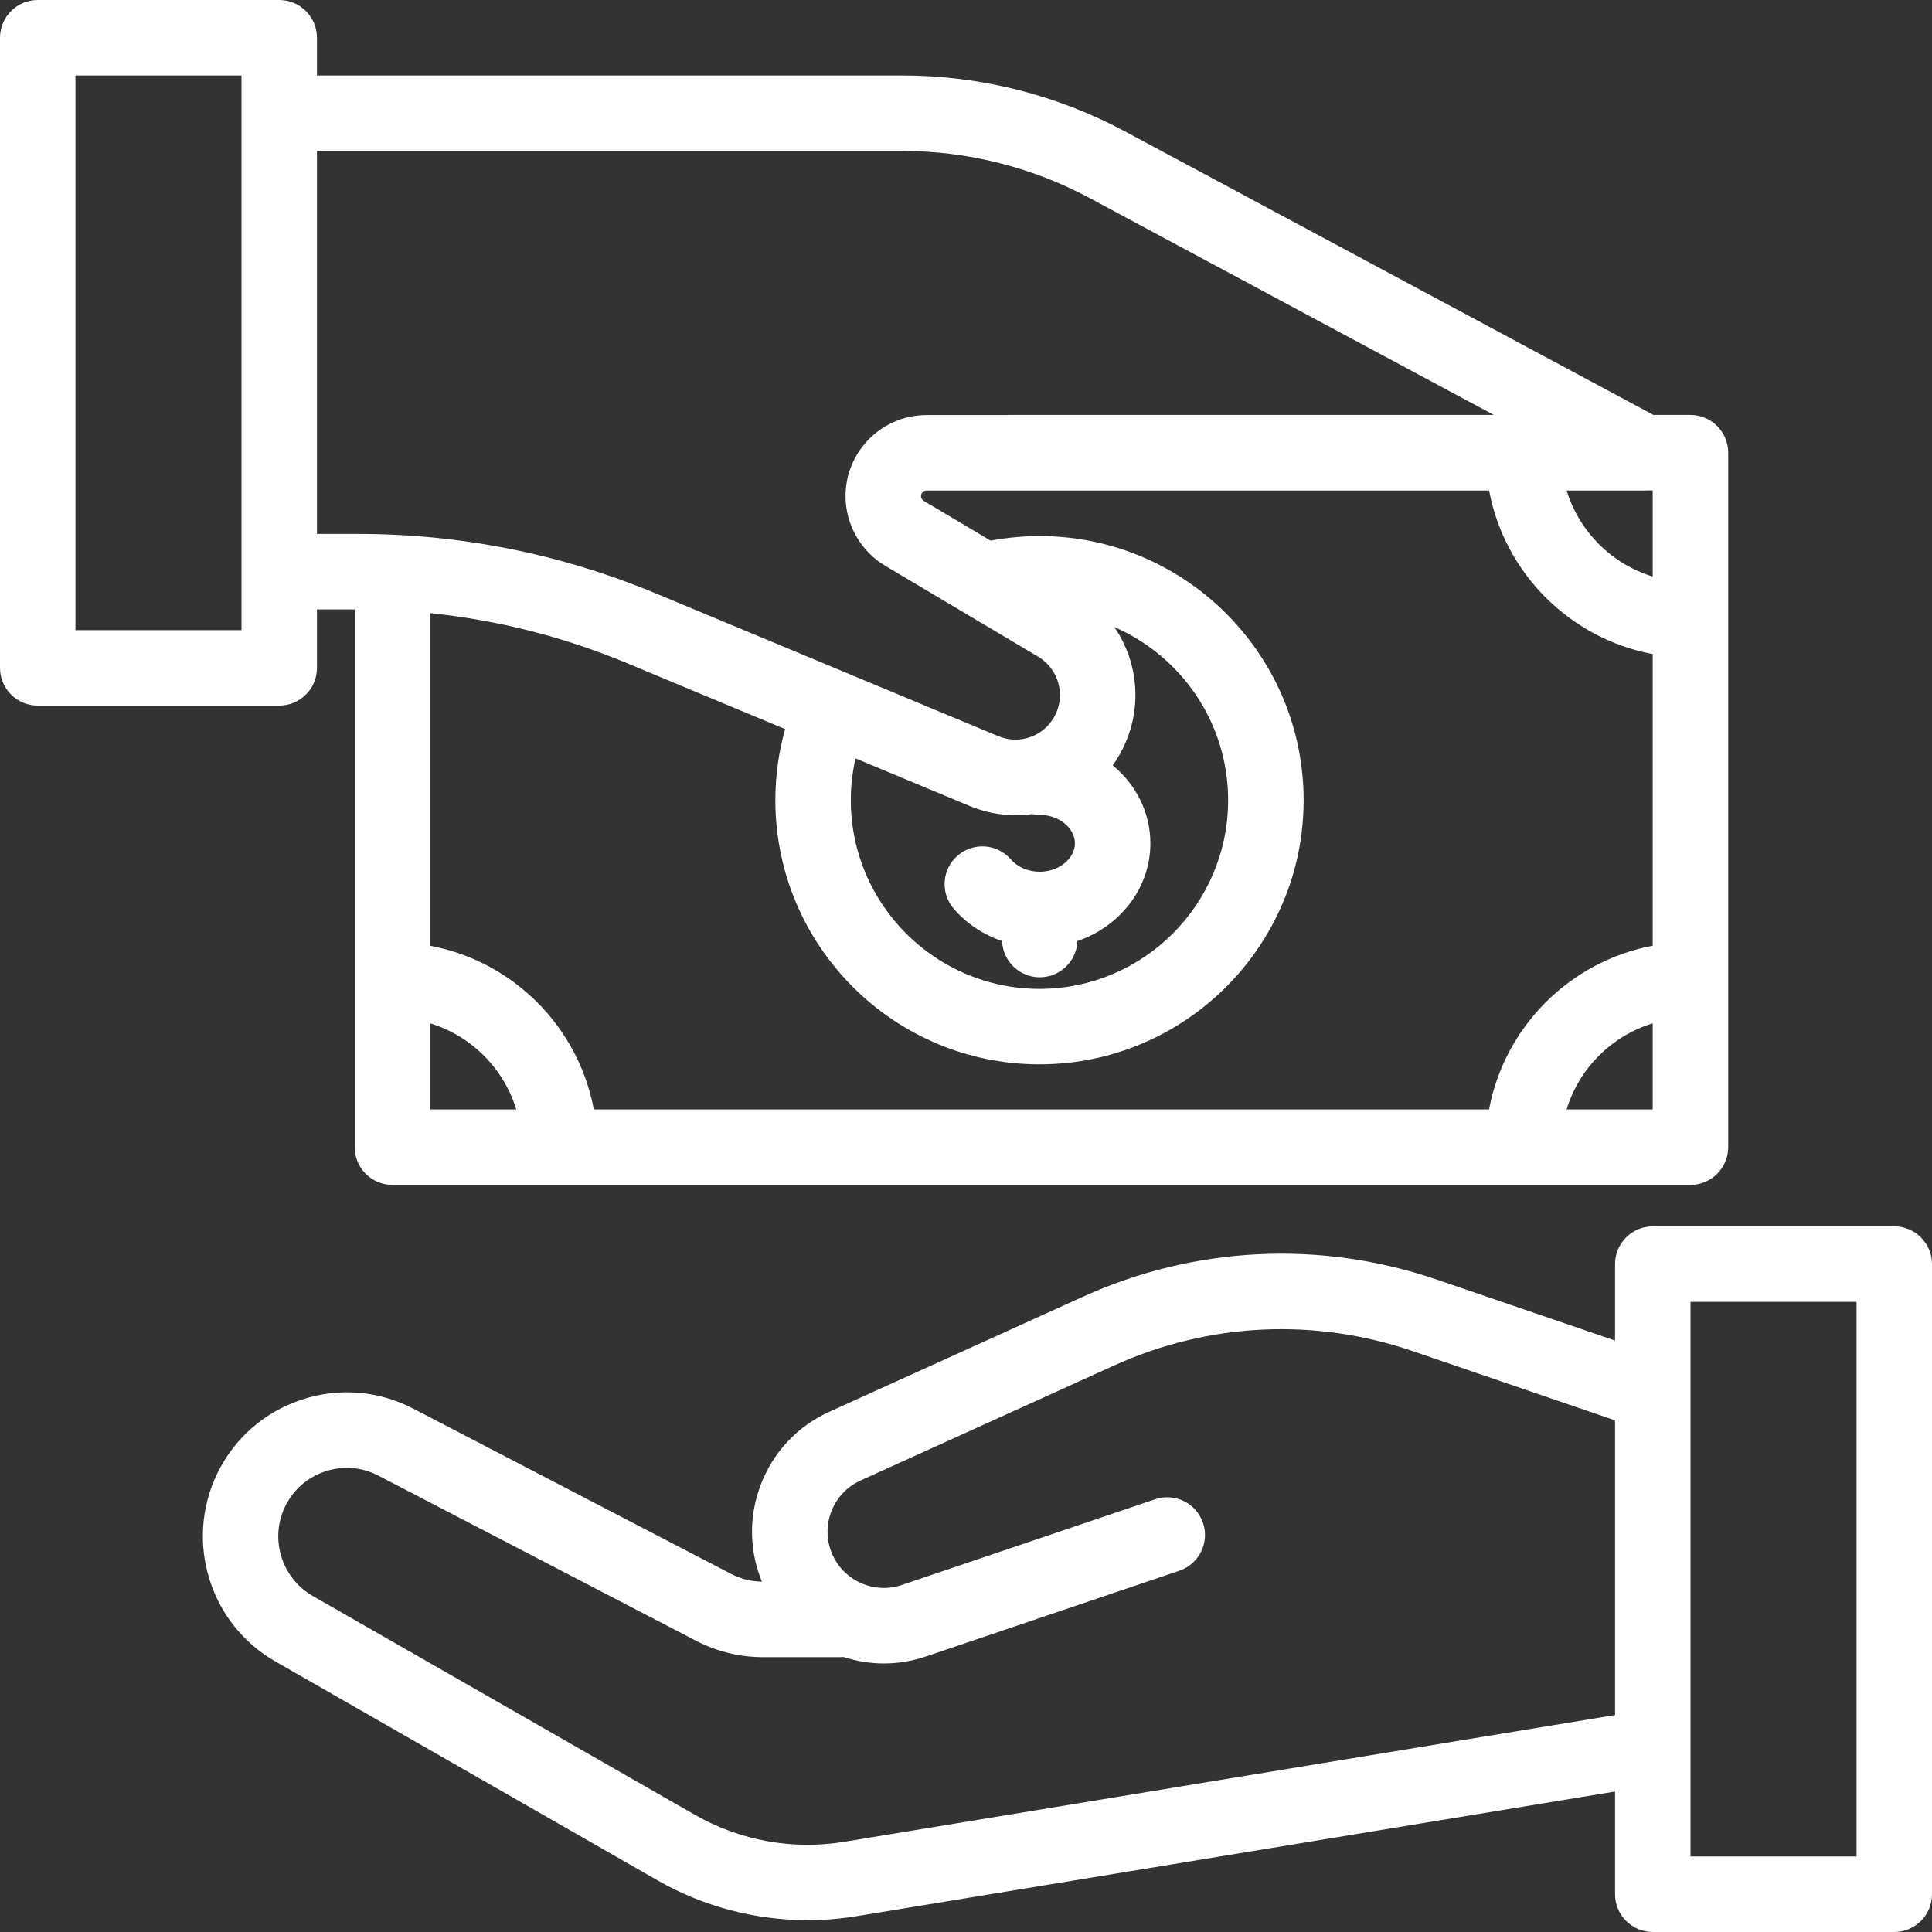
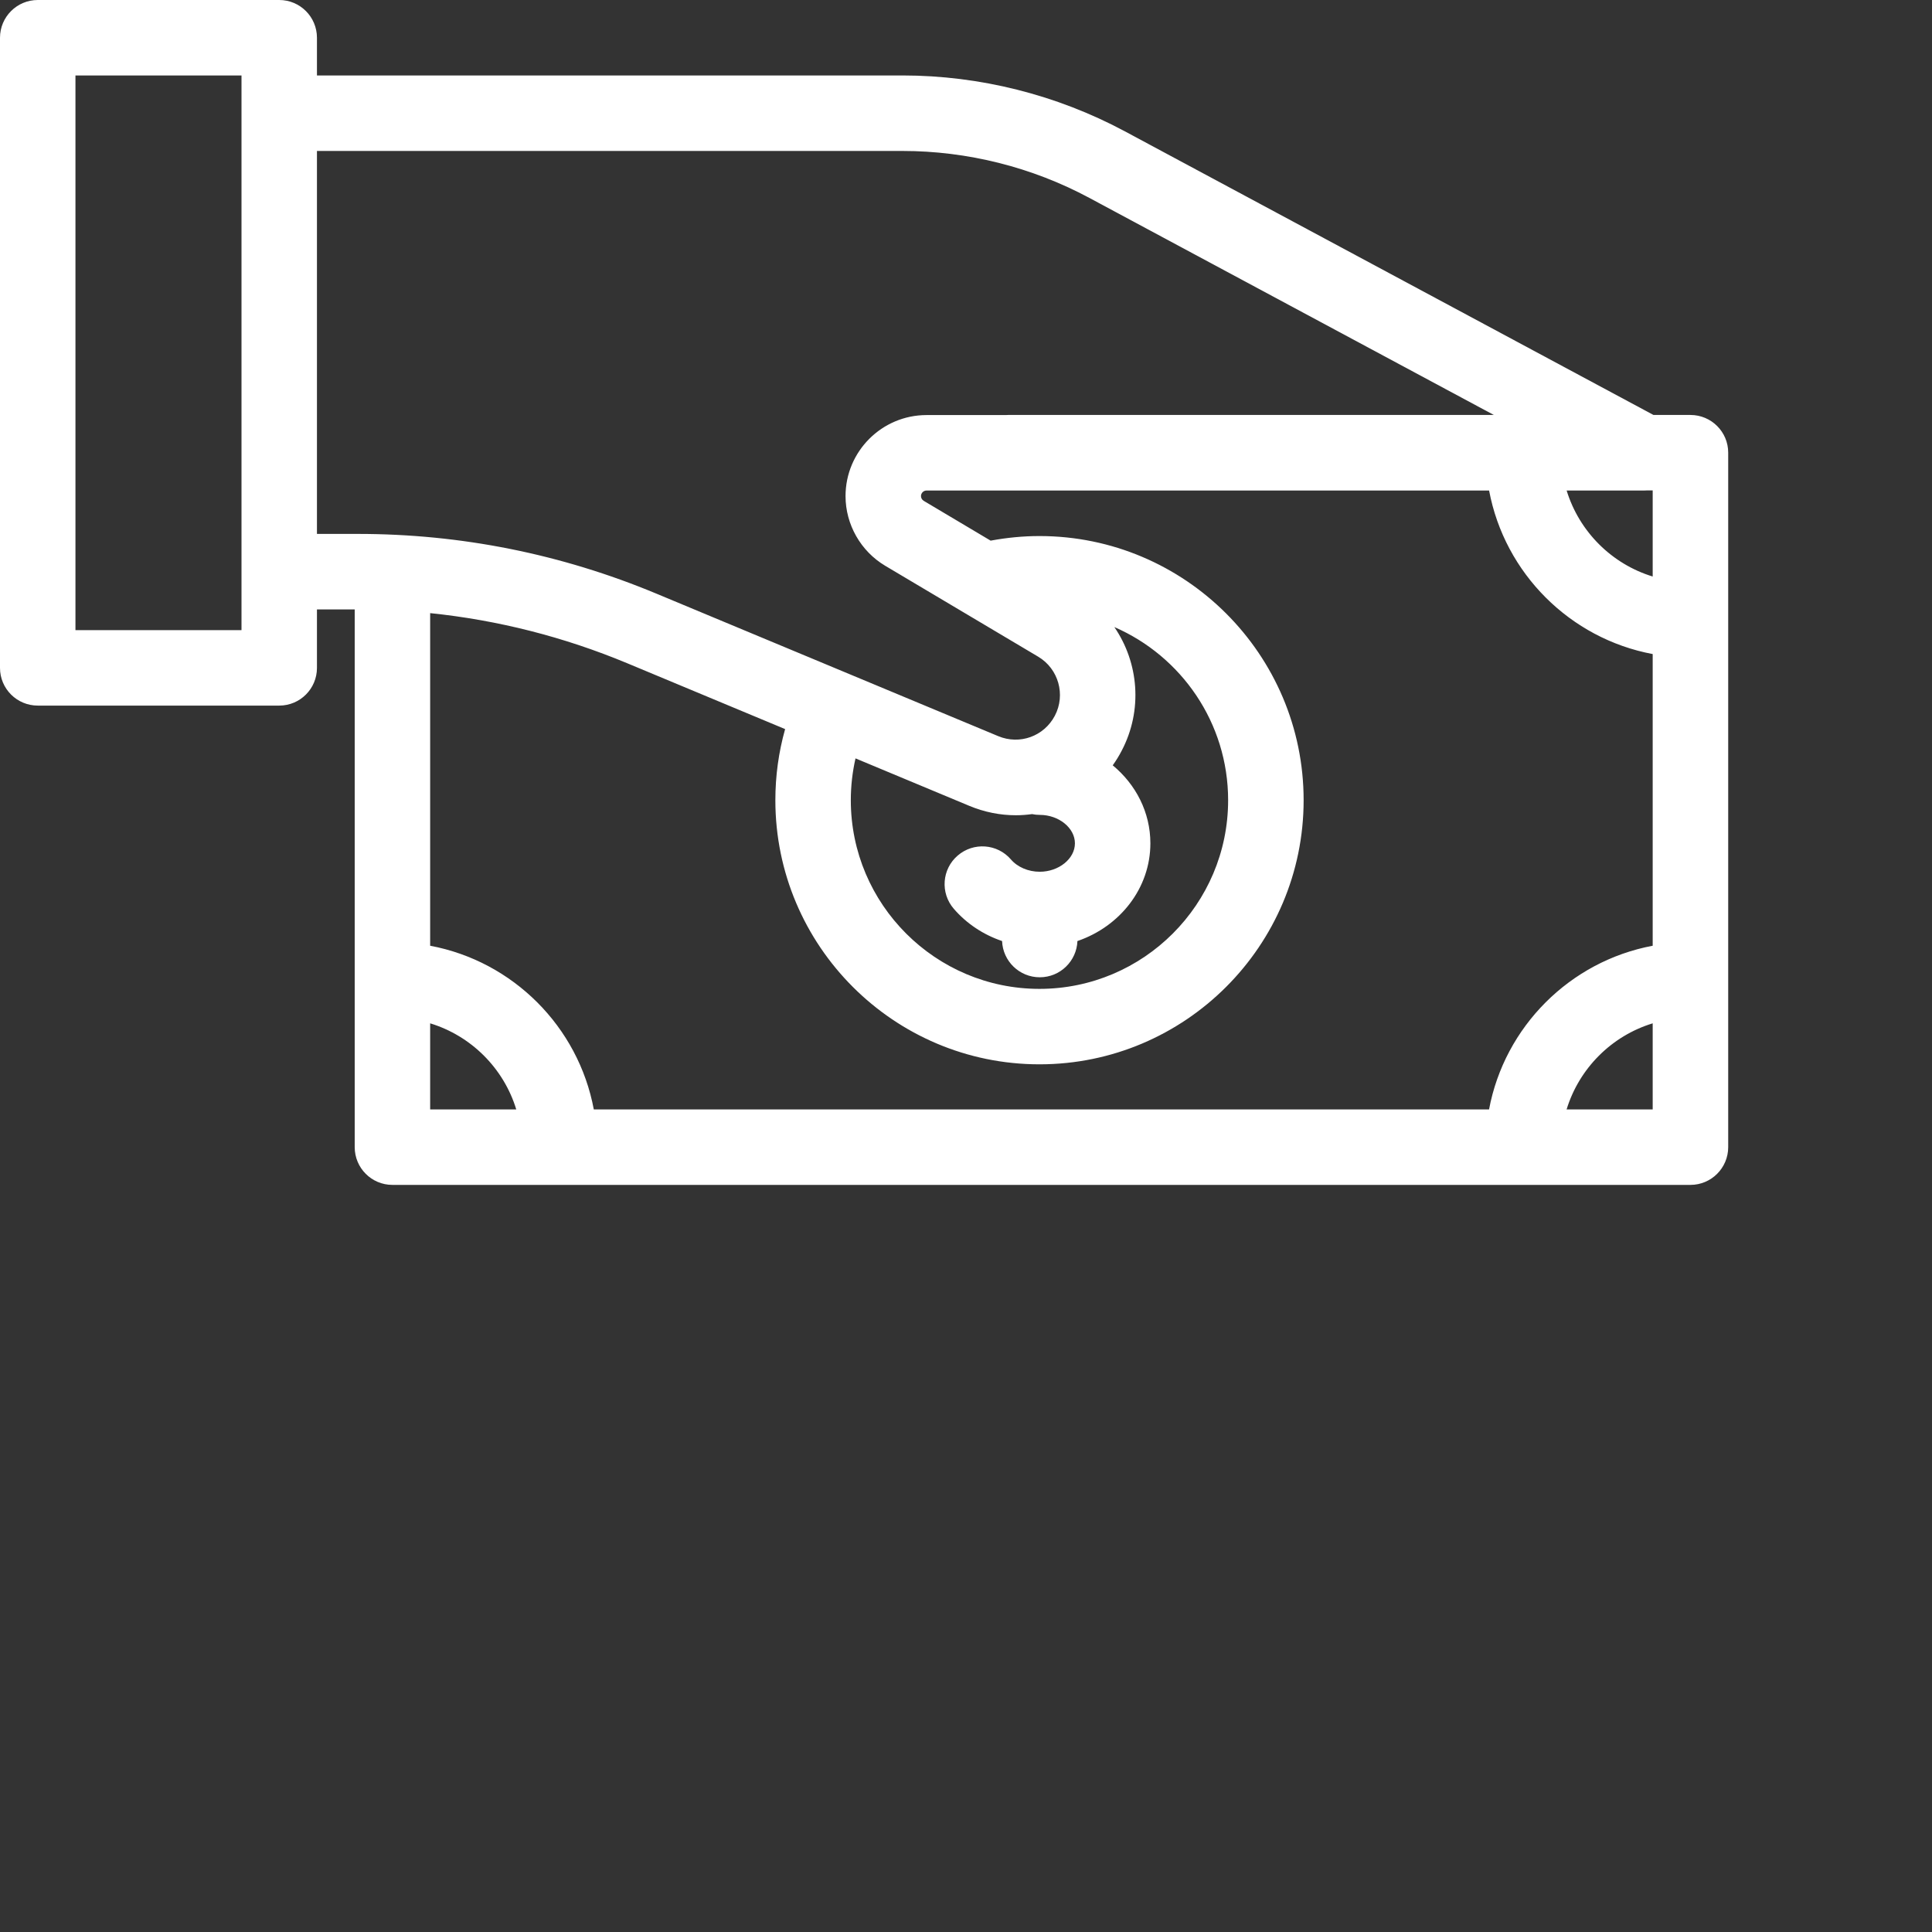
<svg xmlns="http://www.w3.org/2000/svg" fill="none" viewBox="0 0 37 37" height="37" width="37">
  <rect x="0" y="0" width="37" height="37" fill="#333333" stroke="none" />
  <path fill="white" d="M32.374 7.947H31.666L21.544 2.516C20.238 1.816 18.765 1.445 17.284 1.445H6.07V0.723C6.07 0.324 5.747 0 5.348 0H0.723C0.324 0 0 0.324 0 0.723V12.791C0 13.19 0.324 13.513 0.723 13.513H5.348C5.747 13.513 6.07 13.19 6.07 12.791V11.671H6.793V21.969C6.793 22.368 7.116 22.692 7.515 22.692H32.374C32.773 22.692 33.097 22.368 33.097 21.969V8.669C33.097 8.27 32.773 7.947 32.374 7.947ZM4.625 12.068H1.445V1.445H4.625V12.068ZM31.488 9.394C31.507 9.394 31.526 9.393 31.544 9.392H31.651V11.041C30.865 10.801 30.244 10.18 30.003 9.394H31.488ZM6.854 10.225H6.07V2.891H17.284C18.527 2.891 19.764 3.201 20.86 3.789L28.609 7.947H19.304C19.289 7.947 19.273 7.948 19.258 7.949H17.745C16.889 7.949 16.193 8.645 16.193 9.501C16.193 10.045 16.484 10.556 16.952 10.835L19.882 12.576C20.272 12.808 20.412 13.305 20.202 13.706C19.995 14.101 19.529 14.27 19.117 14.098L12.573 11.37C10.751 10.61 8.827 10.225 6.854 10.225ZM18.266 17.404C18.513 17.69 18.833 17.901 19.191 18.022C19.206 18.408 19.523 18.716 19.913 18.716C20.302 18.716 20.619 18.408 20.634 18.022C21.448 17.744 22.031 17.01 22.031 16.151C22.031 15.556 21.752 15.022 21.31 14.657C21.373 14.569 21.431 14.475 21.482 14.376C21.889 13.599 21.808 12.69 21.341 12.009C22.622 12.565 23.52 13.841 23.52 15.325C23.52 17.317 21.899 18.938 19.907 18.938C17.915 18.938 16.294 17.317 16.294 15.325C16.294 15.052 16.325 14.785 16.384 14.524L18.561 15.432C18.853 15.554 19.156 15.613 19.454 15.613C19.558 15.613 19.662 15.605 19.765 15.591C19.812 15.601 19.862 15.606 19.912 15.606C20.278 15.606 20.586 15.856 20.586 16.151C20.586 16.446 20.277 16.695 19.912 16.695C19.694 16.695 19.487 16.607 19.36 16.459C19.099 16.157 18.643 16.124 18.341 16.385C18.038 16.645 18.005 17.102 18.266 17.404ZM8.238 21.247V19.598C9.025 19.838 9.647 20.46 9.887 21.247H8.238ZM31.651 21.247H30.002C30.243 20.46 30.864 19.838 31.651 19.598V21.247ZM31.651 18.112C30.066 18.409 28.814 19.661 28.517 21.247H11.372C11.076 19.661 9.824 18.409 8.238 18.112V11.742C9.535 11.876 10.801 12.197 12.017 12.704L15.036 13.963C14.912 14.403 14.849 14.859 14.849 15.325C14.849 18.114 17.118 20.383 19.907 20.383C22.696 20.383 24.966 18.114 24.966 15.325C24.966 12.535 22.696 10.266 19.907 10.266C19.593 10.266 19.279 10.297 18.972 10.354L17.691 9.592C17.658 9.573 17.638 9.538 17.638 9.501C17.638 9.442 17.686 9.394 17.745 9.394H28.518C28.815 10.979 30.067 12.23 31.651 12.526V18.112Z" />
-   <path fill="white" d="M36.277 23.486H31.652C31.253 23.486 30.93 23.81 30.93 24.209V25.673L27.52 24.507C25.292 23.745 22.884 23.861 20.739 24.834L15.883 27.037C15.261 27.319 14.79 27.828 14.556 28.47C14.338 29.067 14.352 29.708 14.592 30.29C14.387 30.288 14.184 30.237 14.002 30.142L7.914 26.977C7.249 26.631 6.49 26.57 5.779 26.805C5.067 27.039 4.493 27.539 4.164 28.213C3.528 29.514 4.014 31.097 5.271 31.817L12.592 36.011C13.469 36.513 14.464 36.774 15.467 36.774C15.778 36.774 16.09 36.749 16.4 36.698L30.93 34.31V36.277C30.93 36.676 31.253 37 31.652 37H36.277C36.676 37 37 36.676 37 36.277V24.209C37 23.81 36.676 23.486 36.277 23.486ZM30.93 32.845L16.165 35.273C15.185 35.434 14.172 35.251 13.31 34.757L5.989 30.564C5.391 30.221 5.159 29.467 5.462 28.848C5.619 28.527 5.892 28.289 6.231 28.178C6.57 28.066 6.931 28.095 7.247 28.26L13.335 31.425C13.727 31.629 14.168 31.736 14.609 31.736H16.08C16.104 31.736 16.128 31.735 16.152 31.733C16.4 31.813 16.661 31.857 16.927 31.857C17.195 31.857 17.467 31.813 17.734 31.723L22.586 30.081C22.964 29.953 23.167 29.543 23.039 29.165C22.911 28.787 22.501 28.584 22.123 28.712L17.271 30.354C16.755 30.529 16.189 30.29 15.954 29.798C15.828 29.535 15.814 29.239 15.914 28.965C16.014 28.691 16.215 28.474 16.481 28.353L21.336 26.151C23.144 25.33 25.174 25.232 27.053 25.875L30.93 27.201V32.845ZM35.555 35.554H32.375V24.932H35.555V35.554Z" />
</svg>